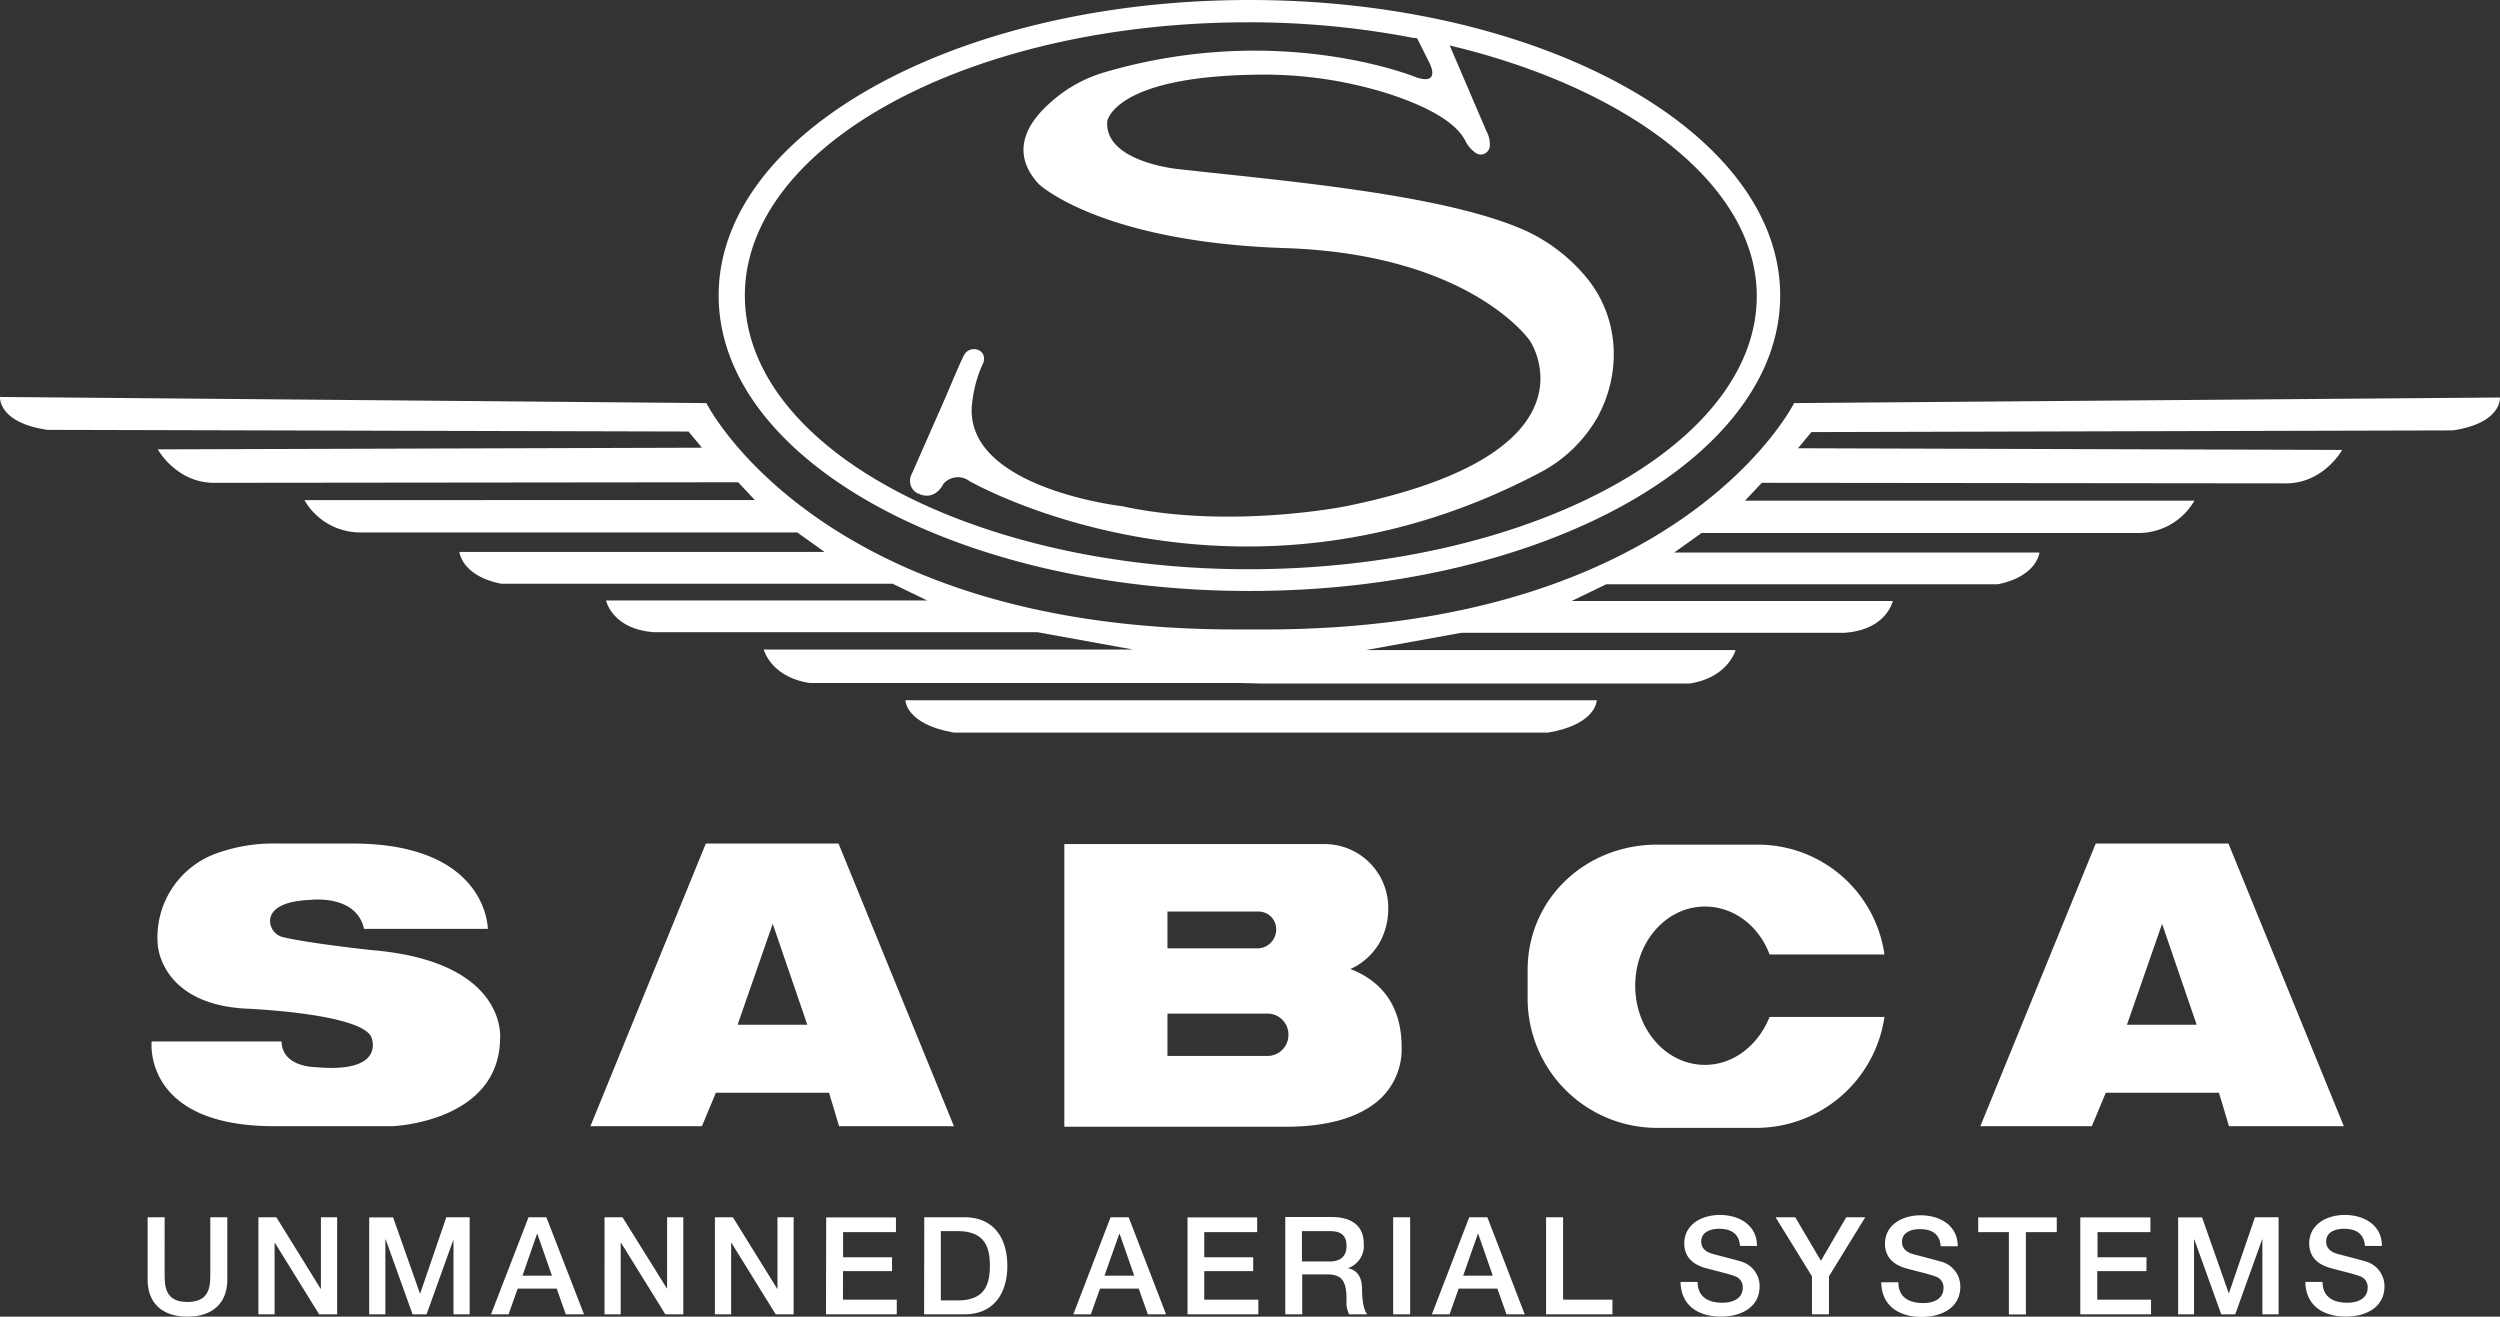
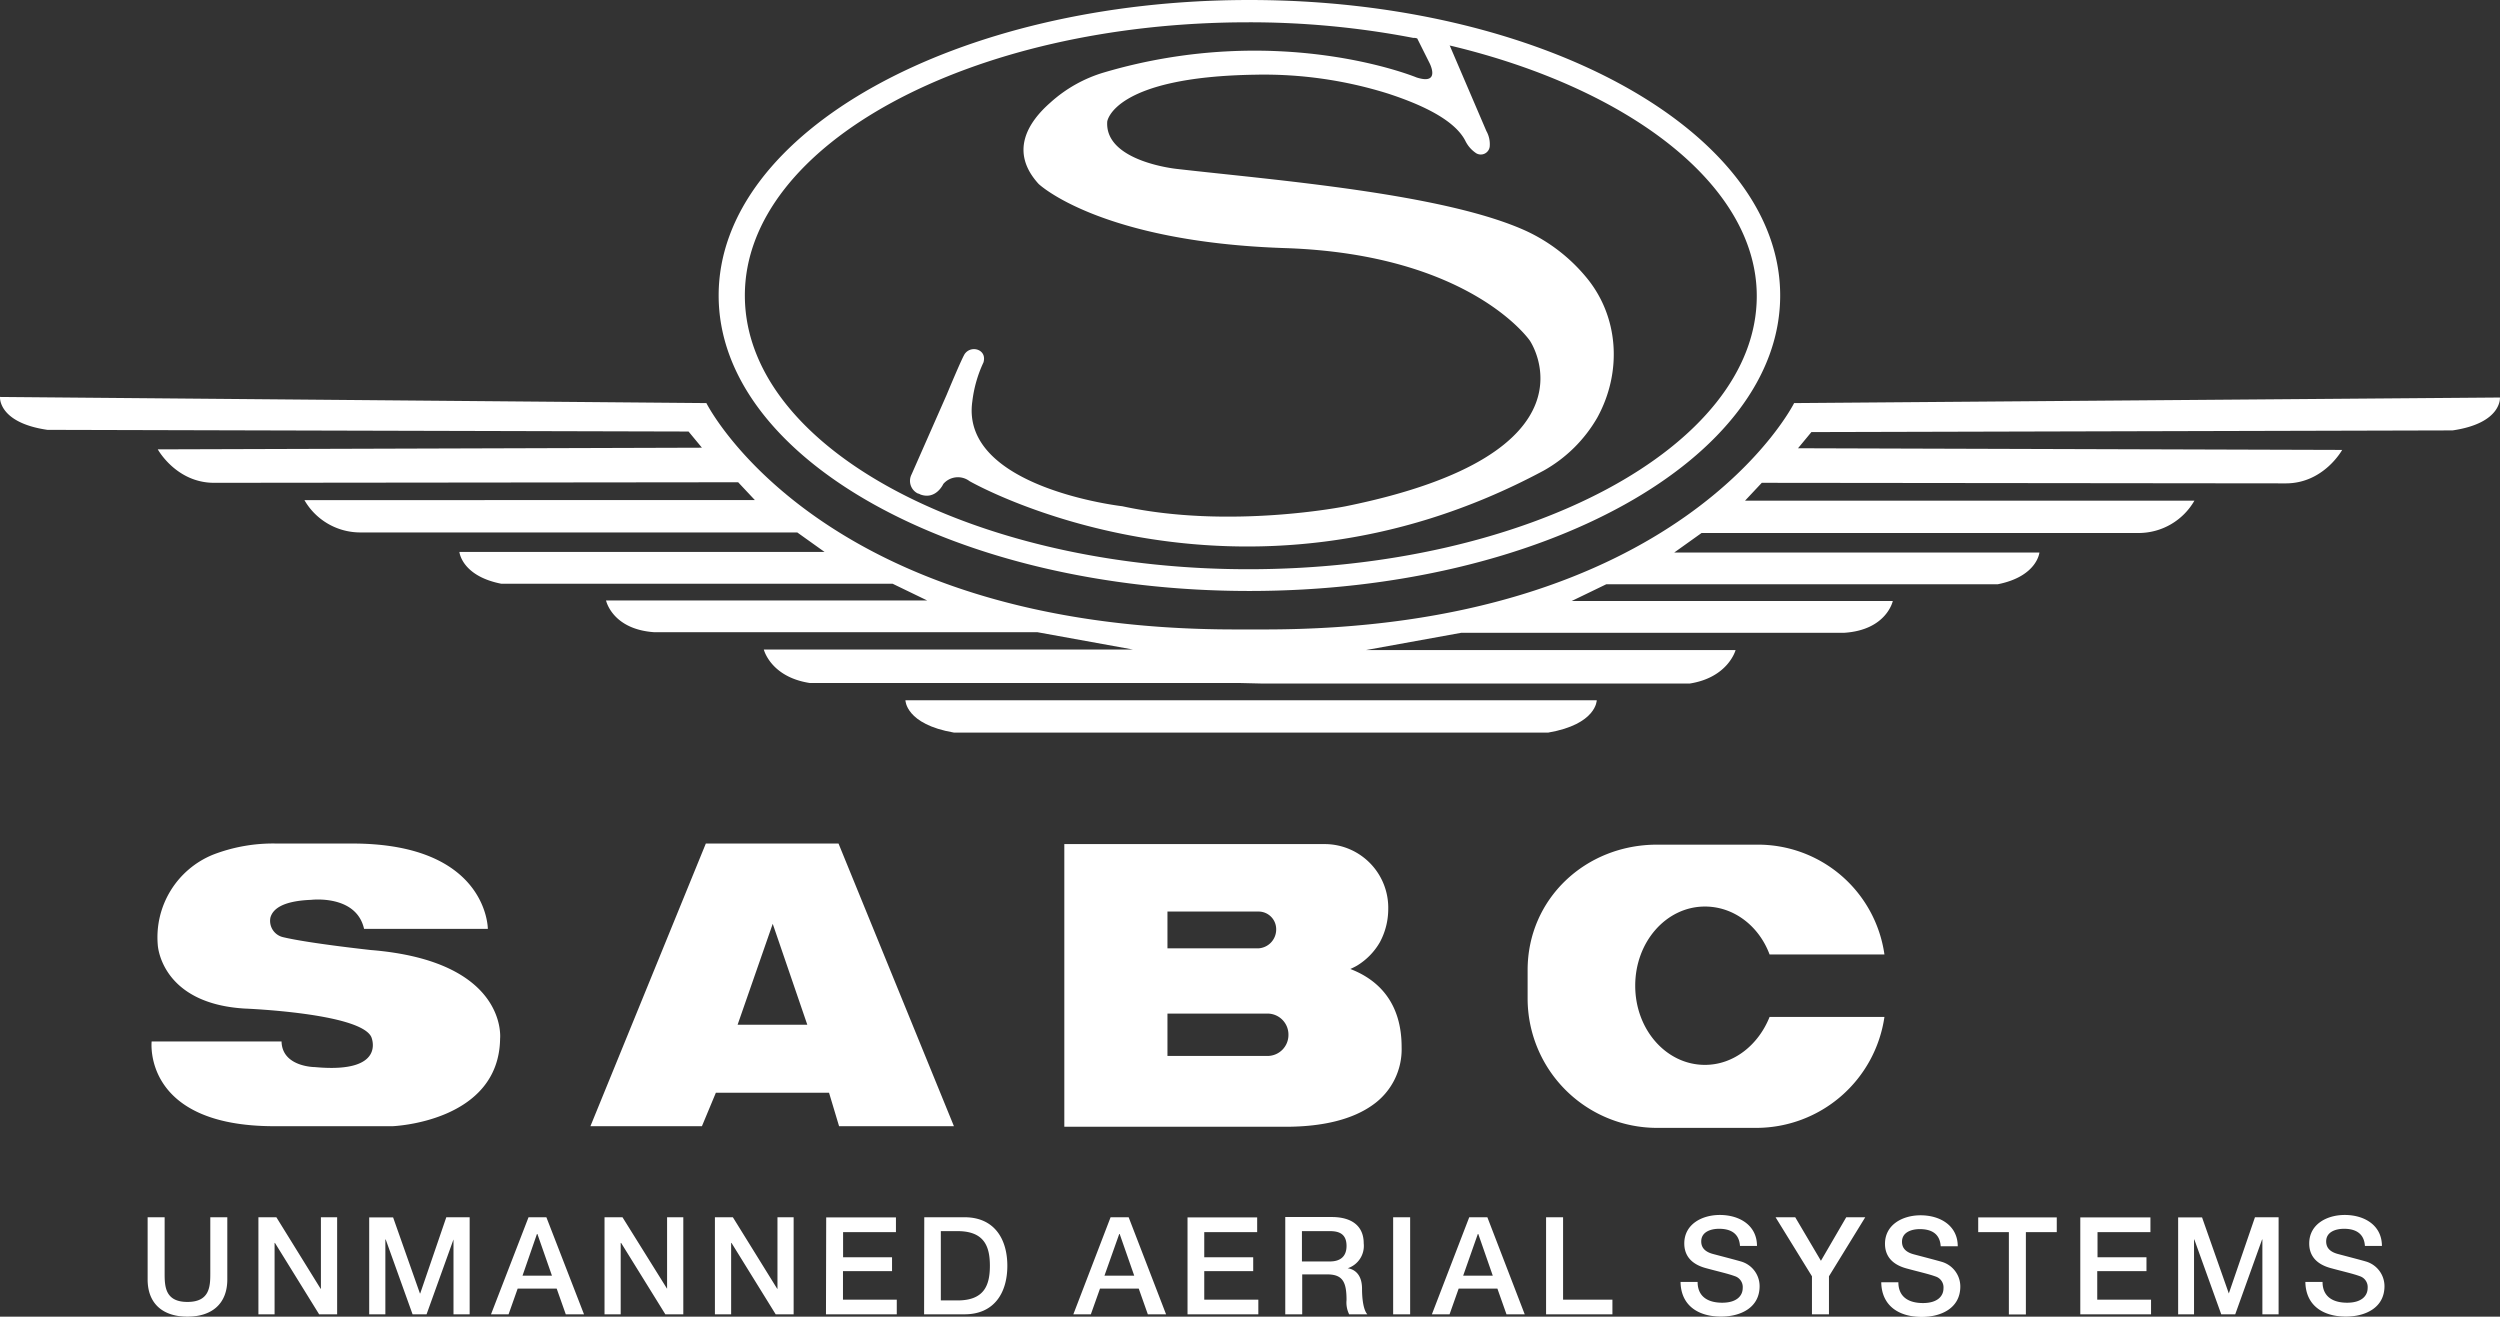
<svg xmlns="http://www.w3.org/2000/svg" viewBox="0 0 448.41 236.16">
  <rect x="0" y="0" width="448.41" height="236.16" fill="#333333" stroke="none" />
  <defs>
    <style>.cls-1{fill:#fff;}</style>
  </defs>
  <g id="Laag_2" data-name="Laag 2">
    <g id="Calque_1" data-name="Calque 1">
      <path class="cls-1" d="M164.2,89.8c15.9,7.6,36.8,12.3,59.7,12.3,49.8,0,91.2-21.9,91.2-49,0-20-23.1-37.3-54.9-44.9-.1,0-.1,0-.2-.1l6.6,15.4a4.82,4.82,0,0,1,.6,2.8,1.61,1.61,0,0,1-2.4,1.2,5.6,5.6,0,0,1-2-2.3c-2-3.8-8-6.5-13.8-8.4a74.34,74.34,0,0,0-23.9-3.4c-25.5.4-26.5,8.4-26.5,8.4-.5,7.2,12.5,8.5,12.5,8.5,17.4,2,48.1,4.4,62.8,11.2a30.82,30.82,0,0,1,10.5,8.1c6,7.1,6.6,17.1,2.1,25.3a25.45,25.45,0,0,1-9.6,9.5c-55,29.5-103,1.9-103,1.9a3.45,3.45,0,0,0-4.7.5s-1.3,2.9-4.1,1.9a1.69,1.69,0,0,0-.5-.2,2.52,2.52,0,0,1-1.1-3.4l6.3-14.3s2.9-7,3.3-7.4c1.1-1.4,3.4-.8,3.4.9a2.44,2.44,0,0,1-.1.7,22.69,22.69,0,0,0-2,7c-2.2,15.5,26.9,18.8,26.9,18.8,19.3,4.2,40.1,0,40.1,0,46.8-9.5,33-29.7,33-29.7s-10.6-15.5-43.9-16.6S186.3,33,186.3,33c-5.3-5.8-1.9-11.1,2.1-14.6A24.81,24.81,0,0,1,198,13c31.5-9.3,56.1.9,56.1.9,4.4,1.4,2.3-2.6,2.3-2.6l-2.2-4.4a1.7,1.7,0,0,0-.7-.1A154.93,154.93,0,0,0,223.9,4c-49.8,0-90.3,21.9-90.3,49C133.6,67.7,145.4,80.8,164.2,89.8ZM224.1,0c52.6,0,95.2,23.7,95.2,53s-42.6,53-95.2,53-95.2-23.7-95.2-53S171.5,0,224.1,0Z" />
      <path class="cls-1" d="M226.3,122.6h76.8c6.9-1.1,8.2-6,8.2-6H245l17.1-3.1h68.7c7.6-.5,8.7-5.7,8.7-5.7H281.9l6.2-3h70.2c7.1-1.4,7.5-5.7,7.5-5.7H300.3l4.9-3.5h78.5a11.55,11.55,0,0,0,9.9-5.8H313l3-3.2,94,.1c6.8,0,10.1-6,10.1-6l-97.6-.3,2.4-2.9,115-.3c8.9-1.3,8.5-5.9,8.5-5.9l-126.6,1s-20.3,40.8-95.5,40.6h-4.5c-74.8.1-95.1-40.6-95.1-40.6L0,71.2s-.4,4.6,8.5,5.9l115,.3,2.4,2.9-97.6.3s3.3,6,10.1,6l94-.1,3,3.2H54.6a11.55,11.55,0,0,0,9.9,5.8H143l4.9,3.5H82.4s.4,4.3,7.5,5.7h70.2l6.2,3H108.7s1.1,5.2,8.7,5.7h68.7l17.1,3.1H137s1.2,4.9,8.2,6h76.9l4.2.1Z" />
      <path class="cls-1" d="M224.4,131.4H171.1c-8.7-1.5-8.7-5.8-8.7-5.8h124s0,4.3-8.7,5.8Z" />
-       <path class="cls-1" d="M399.7,151.3,420.4,202H399.8l-1.8-6H377.7l-2.5,6h-20l20.7-50.7ZM394,183.8l-6.2-18.1-6.3,18.1Z" />
      <path class="cls-1" d="M66.5,170.4s-11.1-1.2-15.7-2.3a3,3,0,0,1-2.3-3.5c.4-1.5,2.1-3,7.3-3.2,0,0,8.1-1,9.5,5.2H87.5s0-15.3-24.3-15.3H49.6a29.91,29.91,0,0,0-11.4,2,16,16,0,0,0-9.9,16.2s.5,10.5,15.6,11.4c0,0,20.7.8,22.7,5.1,0,0,2.9,6.6-10.1,5.4,0,0-5.9,0-6-4.6H27.2S25.5,202,49.2,202H70.4s19.1-.7,19.3-15.7C89.7,186.3,91.2,172.4,66.5,170.4Z" />
      <path class="cls-1" d="M317.4,171.2c-1.9-5.1-6.4-8.6-11.6-8.6-6.9,0-12.5,6.3-12.5,14.2s5.6,14.2,12.5,14.2c5.2,0,9.6-3.6,11.6-8.6H338a23.25,23.25,0,0,1-22.9,19.9H297.2A23.22,23.22,0,0,1,274,179.1V174c0-12.8,10.4-22.5,23.2-22.5h17.9A22.92,22.92,0,0,1,338,171.2Z" />
      <path class="cls-1" d="M228.9,166.8v-.1a3.16,3.16,0,0,0-3.2-3.2H209.4v6.6h16.3A3.38,3.38,0,0,0,228.9,166.8Zm2.2,18.9v-.2a3.76,3.76,0,0,0-3.7-3.7h-18v7.6h18A3.76,3.76,0,0,0,231.1,185.7Zm11.1-11.9c5.2,2,9.2,6.2,9.2,14a12.19,12.19,0,0,1-5.2,10.4c-3.5,2.5-8.7,3.9-15.6,3.9H190.9V151.4h46.9A11.42,11.42,0,0,1,249,163.1a12.58,12.58,0,0,1-1.5,5.9,11.79,11.79,0,0,1-4.1,4.2A13.39,13.39,0,0,1,242.2,173.8Z" />
      <path class="cls-1" d="M150.4,151.3,171.1,202H150.5l-1.8-6H128.4l-2.5,6h-20l20.7-50.7Zm-5.6,32.5-6.2-18.1-6.3,18.1Z" />
      <path class="cls-1" d="M413.5,229.94c.07,4.31,3.29,6.21,7.26,6.21,3.47,0,6.93-1.56,6.93-5.46a4.62,4.62,0,0,0-3.39-4.44c-.9-.27-4.76-1.27-5-1.34-1.24-.34-2.07-1-2.07-2.24,0-1.76,1.78-2.27,3.2-2.27,2.09,0,3.6.83,3.75,3.07h3.05c0-3.63-3.05-5.55-6.68-5.55-3.15,0-6.36,1.63-6.36,5.12,0,1.8.88,3.6,3.85,4.41,2.39.65,4,1,5.19,1.44a2.05,2.05,0,0,1,1.44,2.14c0,1.32-1,2.63-3.68,2.63-2.44,0-4.41-1-4.41-3.73H413.5Zm-22.87,5.8h2.9V222.31h.05l4.83,13.43h2.51l4.82-13.43h.05v13.43h2.91V218.33h-4.24L399.77,232h0l-4.8-13.64h-4.29v17.41Zm-17.51,0h12.7v-2.63h-9.65V228H385v-2.49h-8.78V221h9.49v-2.64H373.13v17.41ZM354.81,221h5.51v14.77h3.05V221h5.54v-2.64H354.82V221Zm-17.38,9c.07,4.31,3.28,6.21,7.26,6.21,3.46,0,6.92-1.56,6.92-5.46a4.61,4.61,0,0,0-3.39-4.44c-.9-.27-4.76-1.27-5-1.34-1.24-.34-2.07-1-2.07-2.24,0-1.76,1.78-2.27,3.19-2.27,2.1,0,3.61.83,3.75,3.07h3.06c0-3.63-3.06-5.55-6.68-5.55-3.15,0-6.37,1.63-6.37,5.12,0,1.8.88,3.6,3.85,4.41,2.39.65,4,1,5.2,1.44a2.05,2.05,0,0,1,1.44,2.14c0,1.32-1,2.63-3.68,2.63-2.44,0-4.41-1-4.41-3.73h-3.05ZM325,235.74h3.05v-6.82l6.51-10.59h-3.41l-4.54,7.81L322,218.33h-3.53L325,228.92v6.82Zm-23.57-5.8c.07,4.31,3.28,6.21,7.26,6.21,3.46,0,6.92-1.56,6.92-5.46a4.61,4.61,0,0,0-3.39-4.44c-.9-.27-4.76-1.27-5-1.34-1.24-.34-2.08-1-2.08-2.24,0-1.76,1.78-2.27,3.2-2.27,2.09,0,3.6.83,3.75,3.07h3.05c0-3.63-3.05-5.55-6.68-5.55-3.15,0-6.36,1.63-6.36,5.12,0,1.8.88,3.6,3.85,4.41,2.39.65,4,1,5.19,1.44a2.05,2.05,0,0,1,1.44,2.14c0,1.32-1,2.63-3.68,2.63-2.44,0-4.41-1-4.41-3.73h-3Zm-24.11,5.8h11.89v-2.63h-8.85V218.33h-3.05v17.41Zm-20.49,0H260l1.63-4.61h6.95l1.63,4.61h3.27l-6.7-17.41h-3.25Zm8.24-14.41h.08l2.6,7.48h-5.31Zm-15.19,14.41h3.05V218.33h-3.05Zm-19.36,0h3.05v-7.16h4.49c2.81,0,3.46,1.41,3.46,4.61a4.76,4.76,0,0,0,.47,2.55h3.26c-.65-.71-.95-2.55-.95-4.58,0-2.75-1.53-3.54-2.58-3.68v0A4.22,4.22,0,0,0,244.6,223c0-2.95-1.95-4.71-5.75-4.71h-8.32v17.41Zm3.05-14.92h4.95c1.58,0,3,.43,3,2.66,0,1.83-1.05,2.78-3,2.78h-5v-5.44ZM213,235.74h12.7v-2.63H216V228h8.78v-2.49H216V221h9.49v-2.64H213Zm-20.48,0h3.14l1.64-4.61h6.95l1.63,4.61h3.27l-6.71-17.41h-3.24Zm8.23-14.41h.08l2.61,7.48H198.1Zm-35,14.41H173c5.36,0,7.68-3.9,7.68-8.7s-2.32-8.71-7.68-8.71h-7.22Zm3-14.92h3c4.78,0,5.8,2.73,5.8,6.21s-1,6.22-5.8,6.22h-3Zm-20.6,14.92h12.7v-2.63h-9.65V228H160v-2.49h-8.78V221h9.48v-2.64H148.19Zm-19.92,0h2.91v-12.8h.07l7.92,12.8h3.22V218.33h-2.9v12.83h-.05l-7.95-12.83h-3.22v17.41Zm-19.8,0h2.9v-12.8h.08l7.93,12.8h3.22V218.33h-2.91v12.83h0l-8-12.83h-3.22Zm-20.36,0h3.15l1.63-4.61h7l1.63,4.61h3.27L98,218.33H94.8Zm8.24-14.41h.08L99,228.81H93.72ZM66.22,235.74h2.9V222.31h.06L74,235.74h2.51l4.83-13.43h0v13.43h2.9V218.33H80.05L75.37,232h-.05l-4.81-13.64H66.22Zm-19.87,0h2.9v-12.8h.07l7.92,12.8h3.23V218.33H57.56v12.83h-.05l-7.94-12.83H46.35Zm-19.87-6.26c0,4.46,2.85,6.68,7.14,6.68s7.15-2.22,7.15-6.68V218.33H37.72v10.14c0,2.35-.15,5.05-4.1,5.05s-4.09-2.7-4.09-5.05V218.33H26.48Z" />
    </g>
  </g>
</svg>